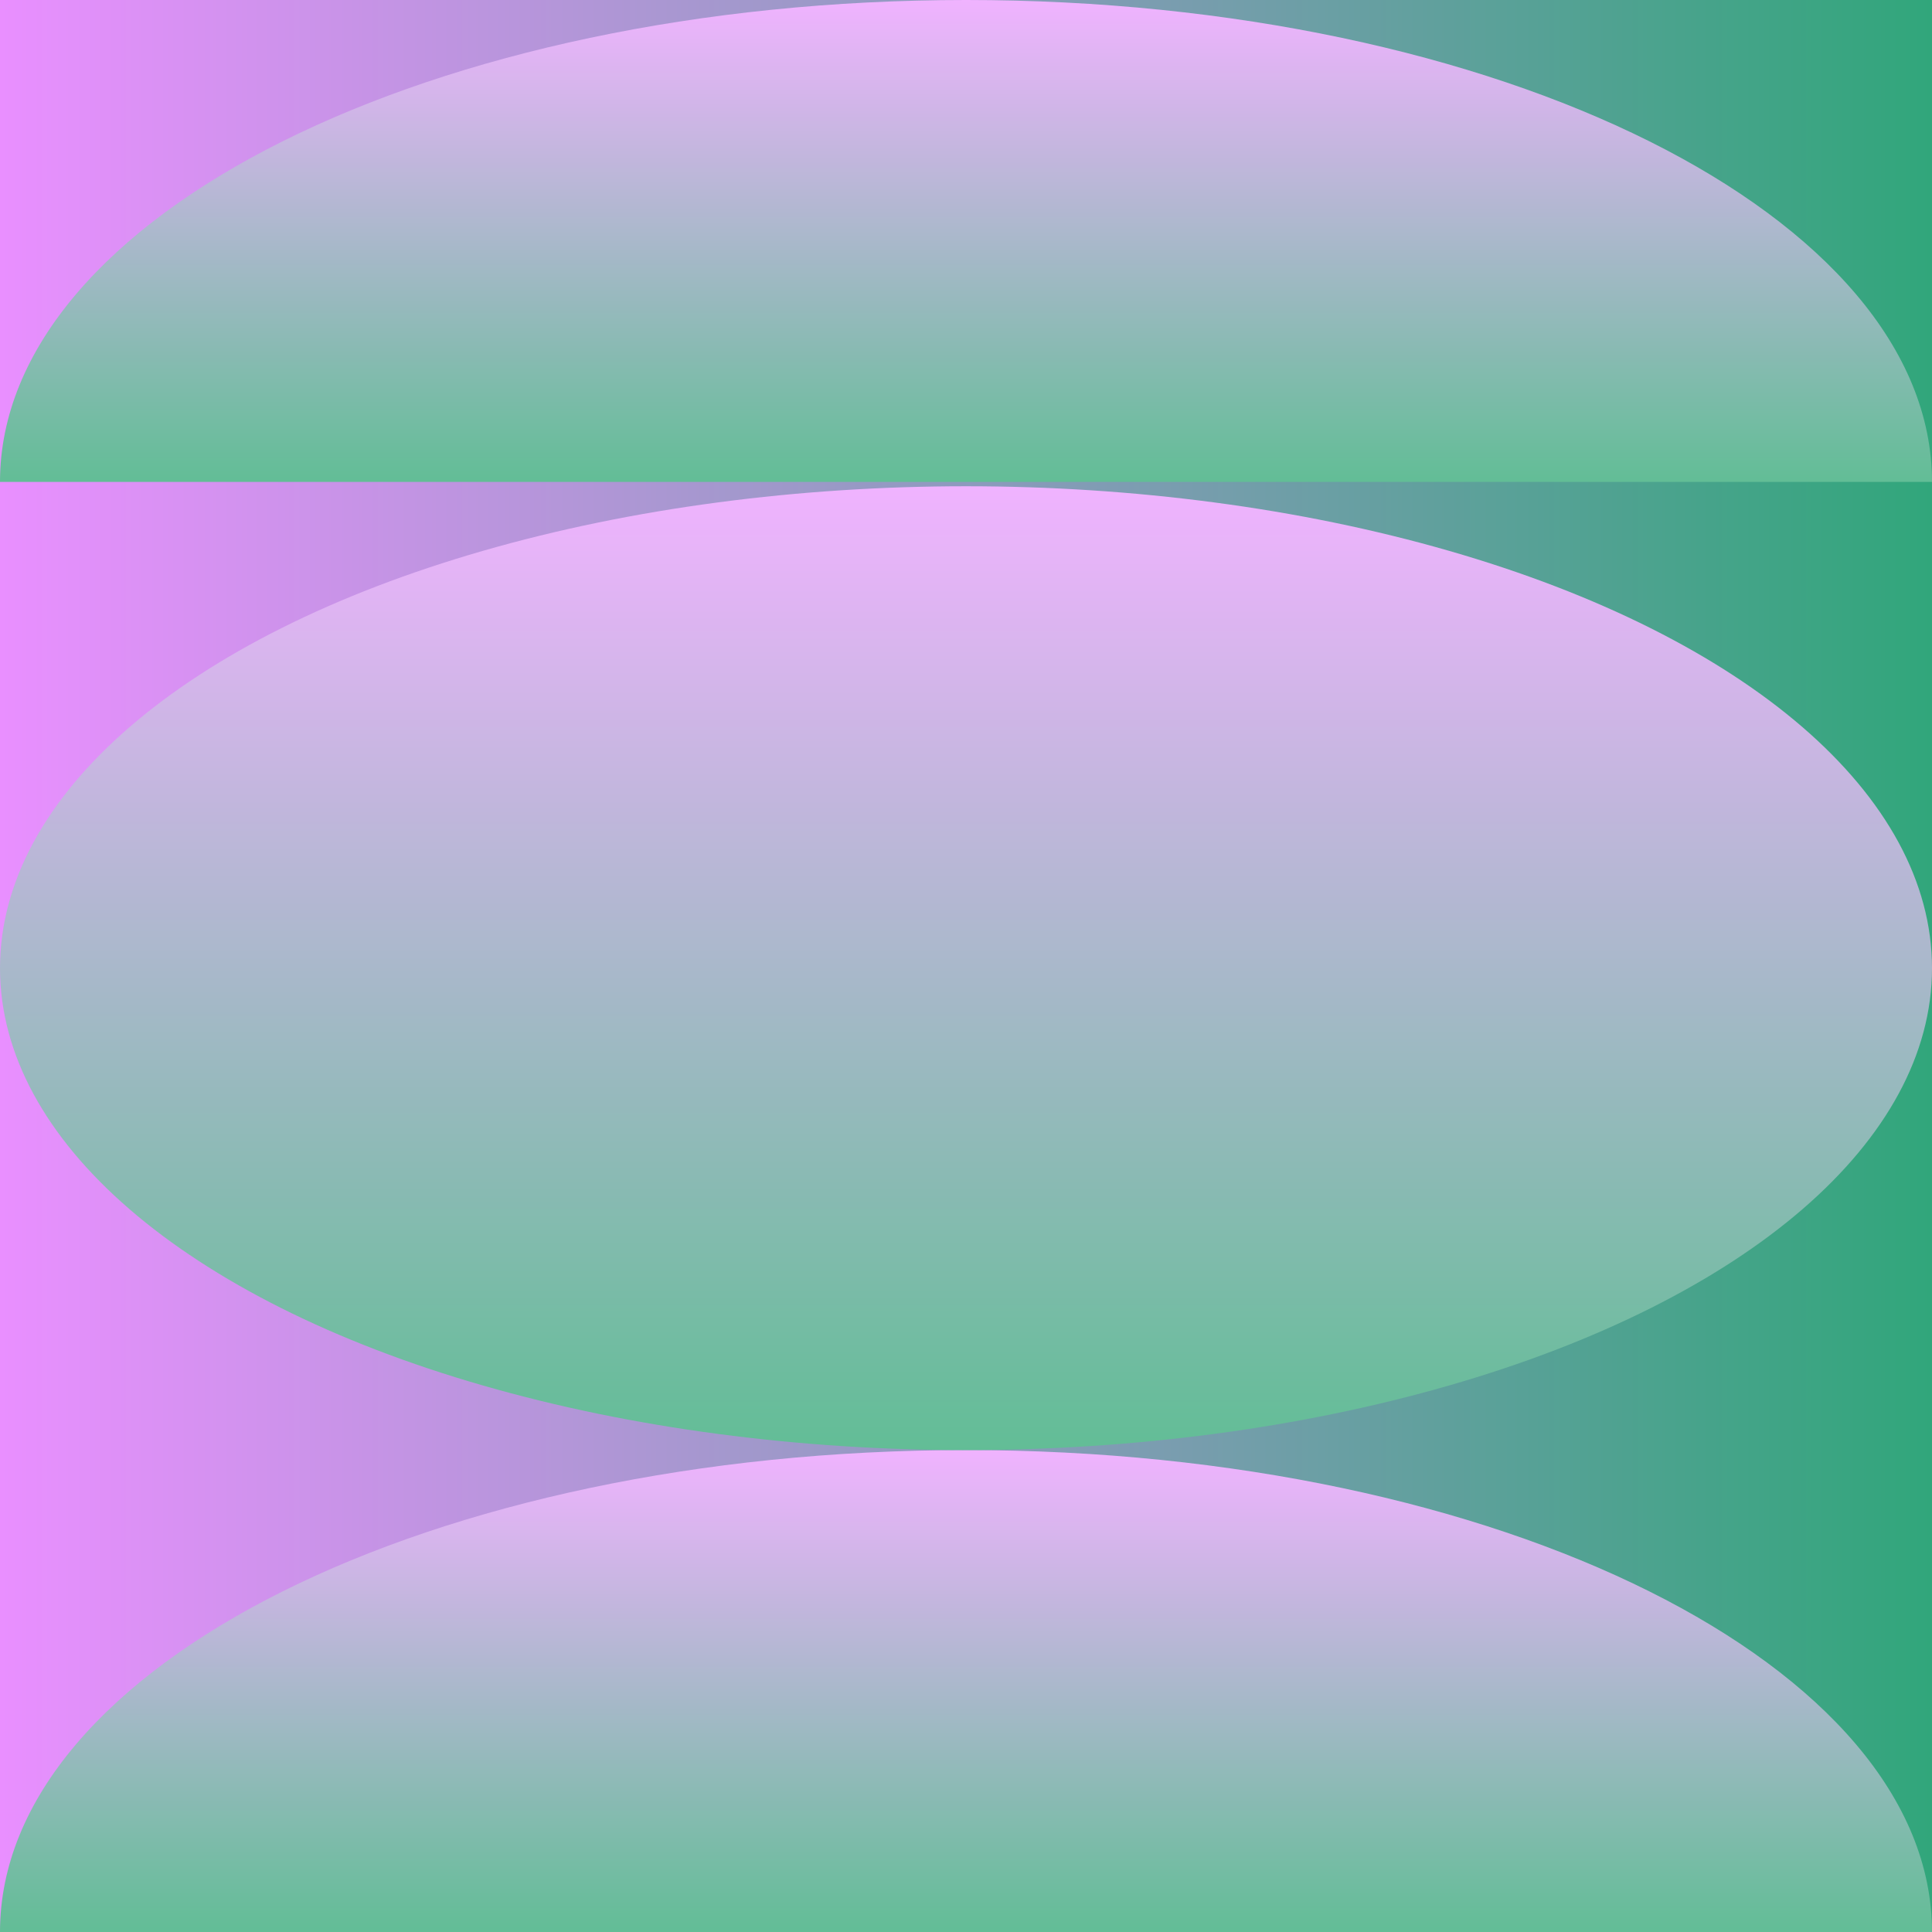
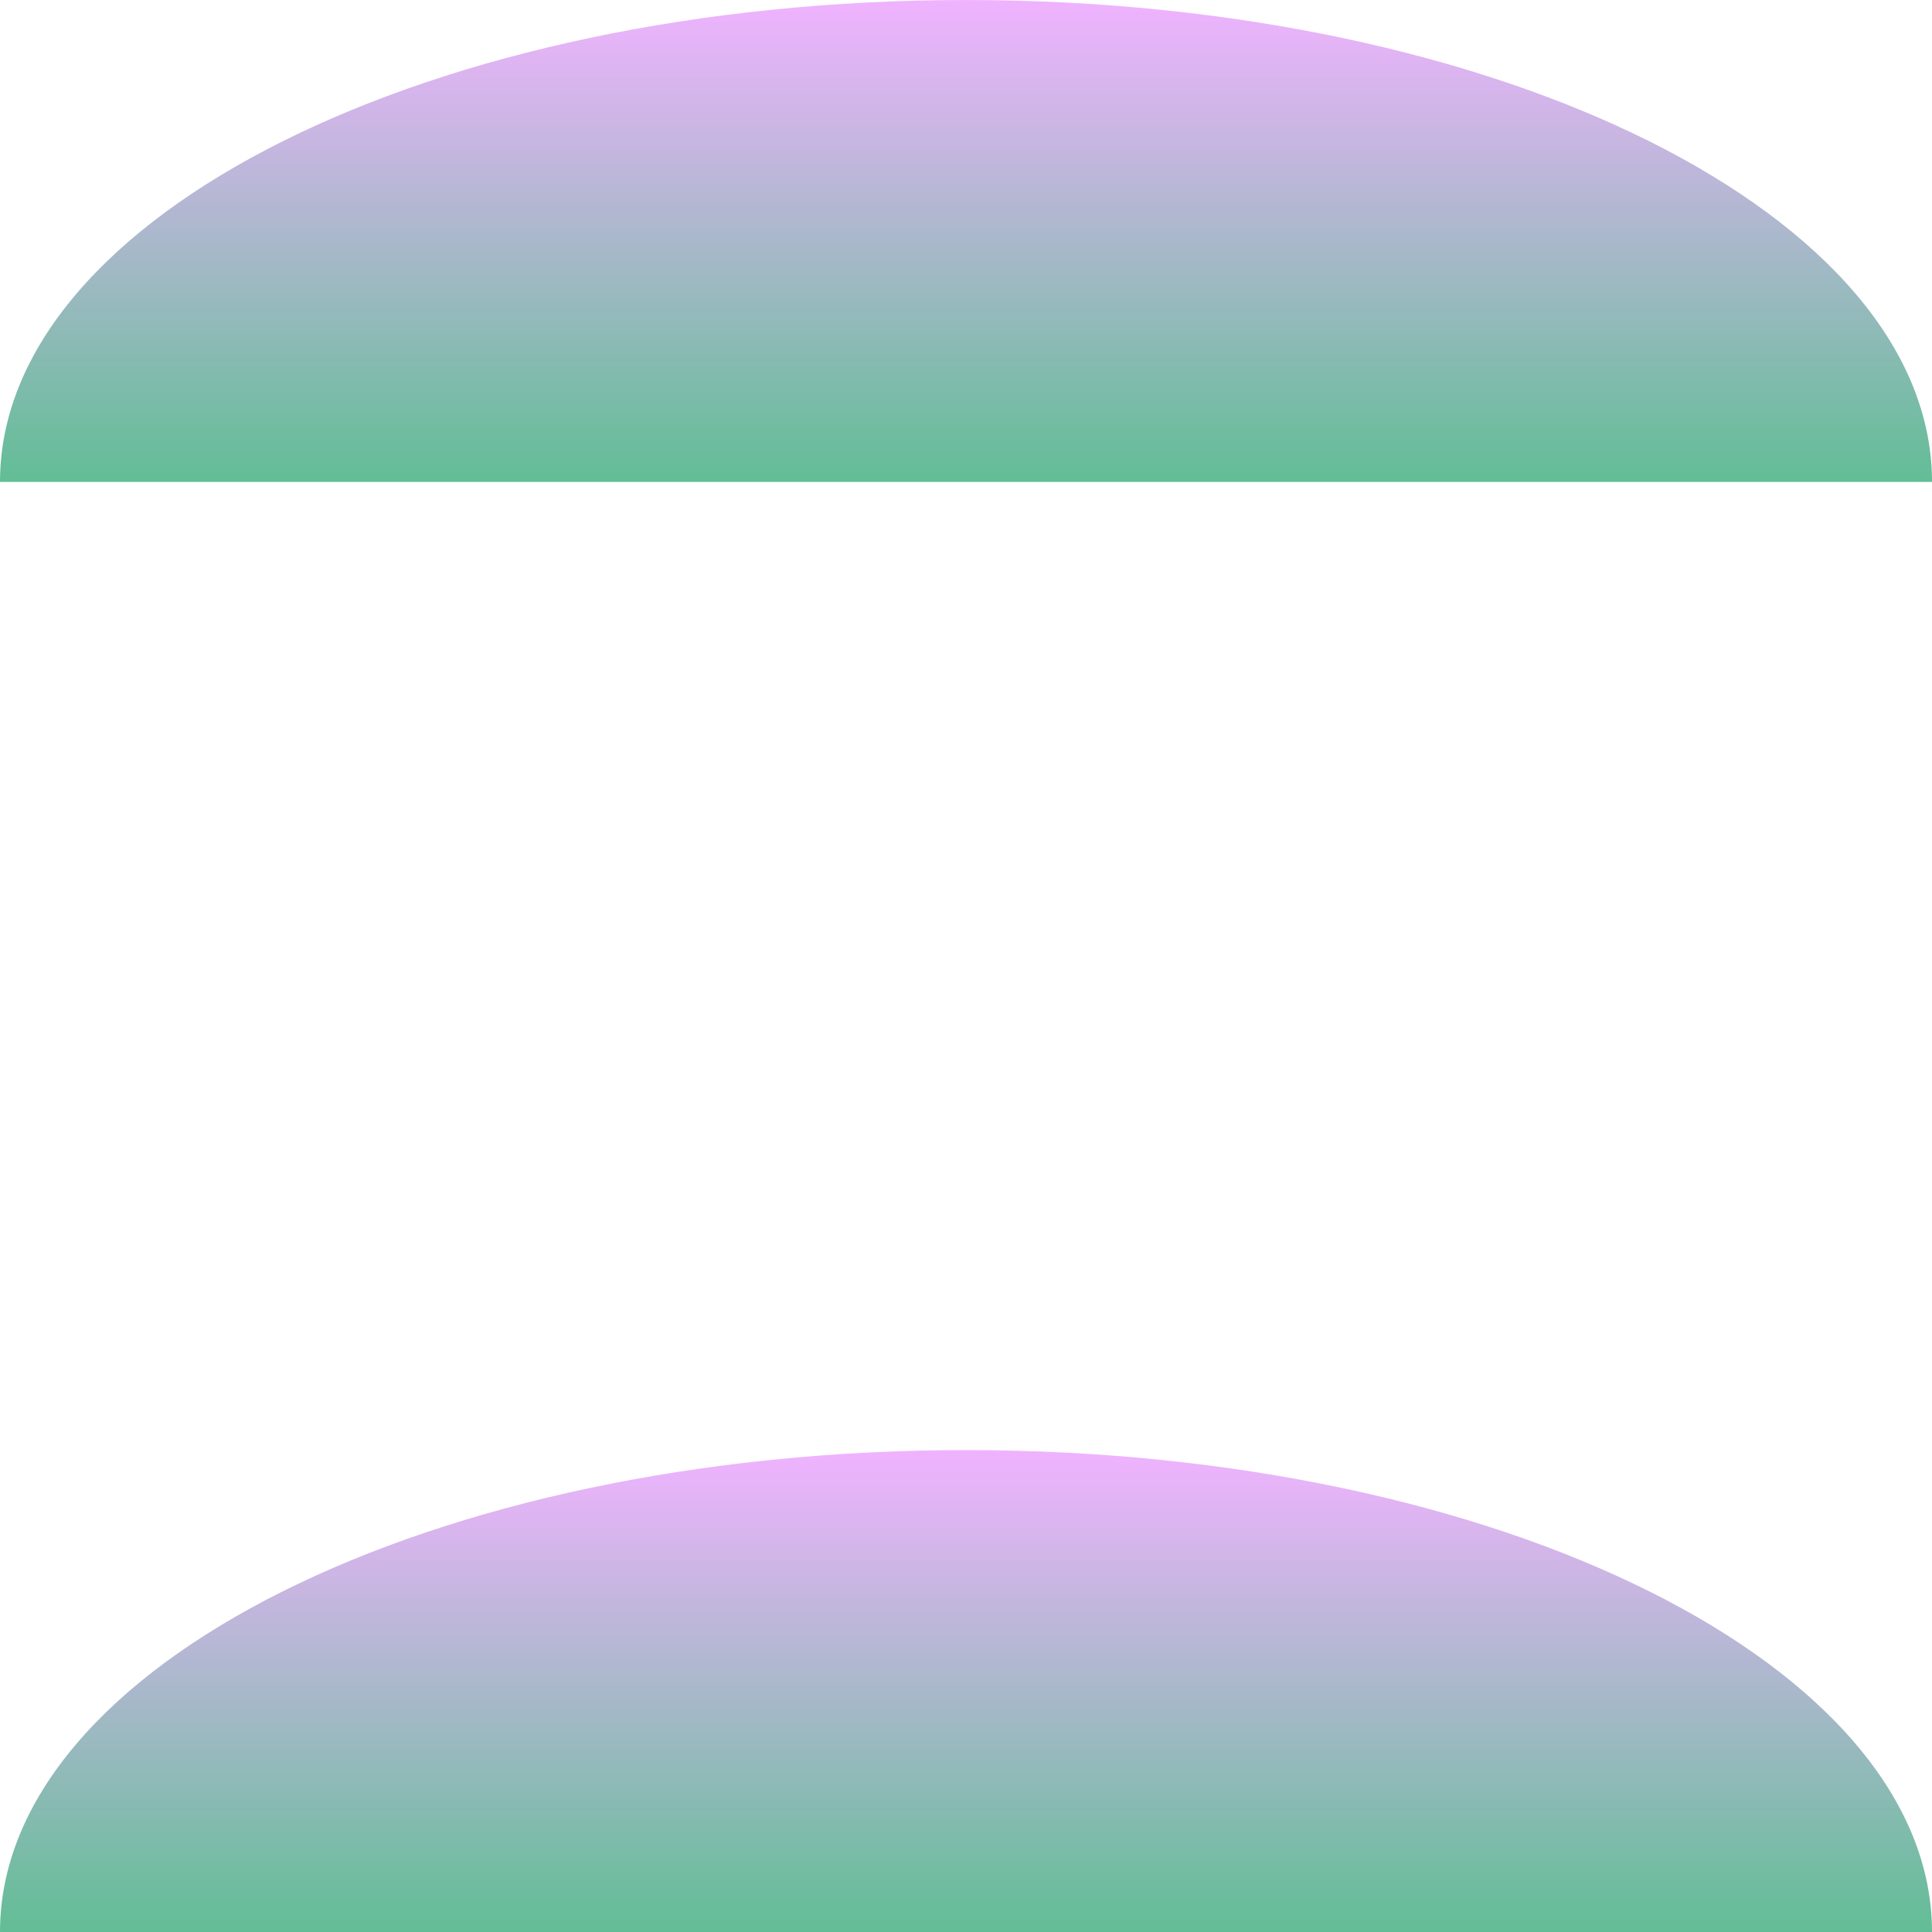
<svg xmlns="http://www.w3.org/2000/svg" xmlns:xlink="http://www.w3.org/1999/xlink" id="Layer_2" data-name="Layer 2" viewBox="0 0 1080 1080">
  <defs>
    <style>
      .cls-1 {
        fill: url(#linear-gradient);
      }

      .cls-1, .cls-2, .cls-3, .cls-4 {
        stroke-width: 0px;
      }

      .cls-2 {
        fill: url(#linear-gradient-4);
      }

      .cls-3 {
        fill: url(#linear-gradient-2);
      }

      .cls-4 {
        fill: url(#linear-gradient-3);
      }
    </style>
    <linearGradient id="linear-gradient" x1="0" y1="540" x2="1080" y2="540" gradientUnits="userSpaceOnUse">
      <stop offset="0" stop-color="#31a67b" />
      <stop offset="1" stop-color="#e98fff" />
    </linearGradient>
    <linearGradient id="linear-gradient-2" x1="540" y1="1080" x2="540" y2="810.61" gradientUnits="userSpaceOnUse">
      <stop offset="0" stop-color="#62bd96" />
      <stop offset="1" stop-color="#f0b3ff" />
    </linearGradient>
    <linearGradient id="linear-gradient-3" y1="810.61" y2="271.82" xlink:href="#linear-gradient-2" />
    <linearGradient id="linear-gradient-4" y1="269.4" y2="0" xlink:href="#linear-gradient-2" />
  </defs>
  <g id="Layer_1-2" data-name="Layer 1">
    <g>
-       <rect class="cls-1" width="1080" height="1080" transform="translate(1080 1080) rotate(180)" />
      <path class="cls-3" d="M1080,1080H0c0-148.78,241.77-269.39,540-269.39s540,120.61,540,269.39Z" />
-       <ellipse class="cls-4" cx="540" cy="541.21" rx="540" ry="269.39" />
      <path class="cls-2" d="M1080,269.4H0C0,120.61,241.77,0,540,0s540,120.61,540,269.39Z" />
    </g>
  </g>
</svg>